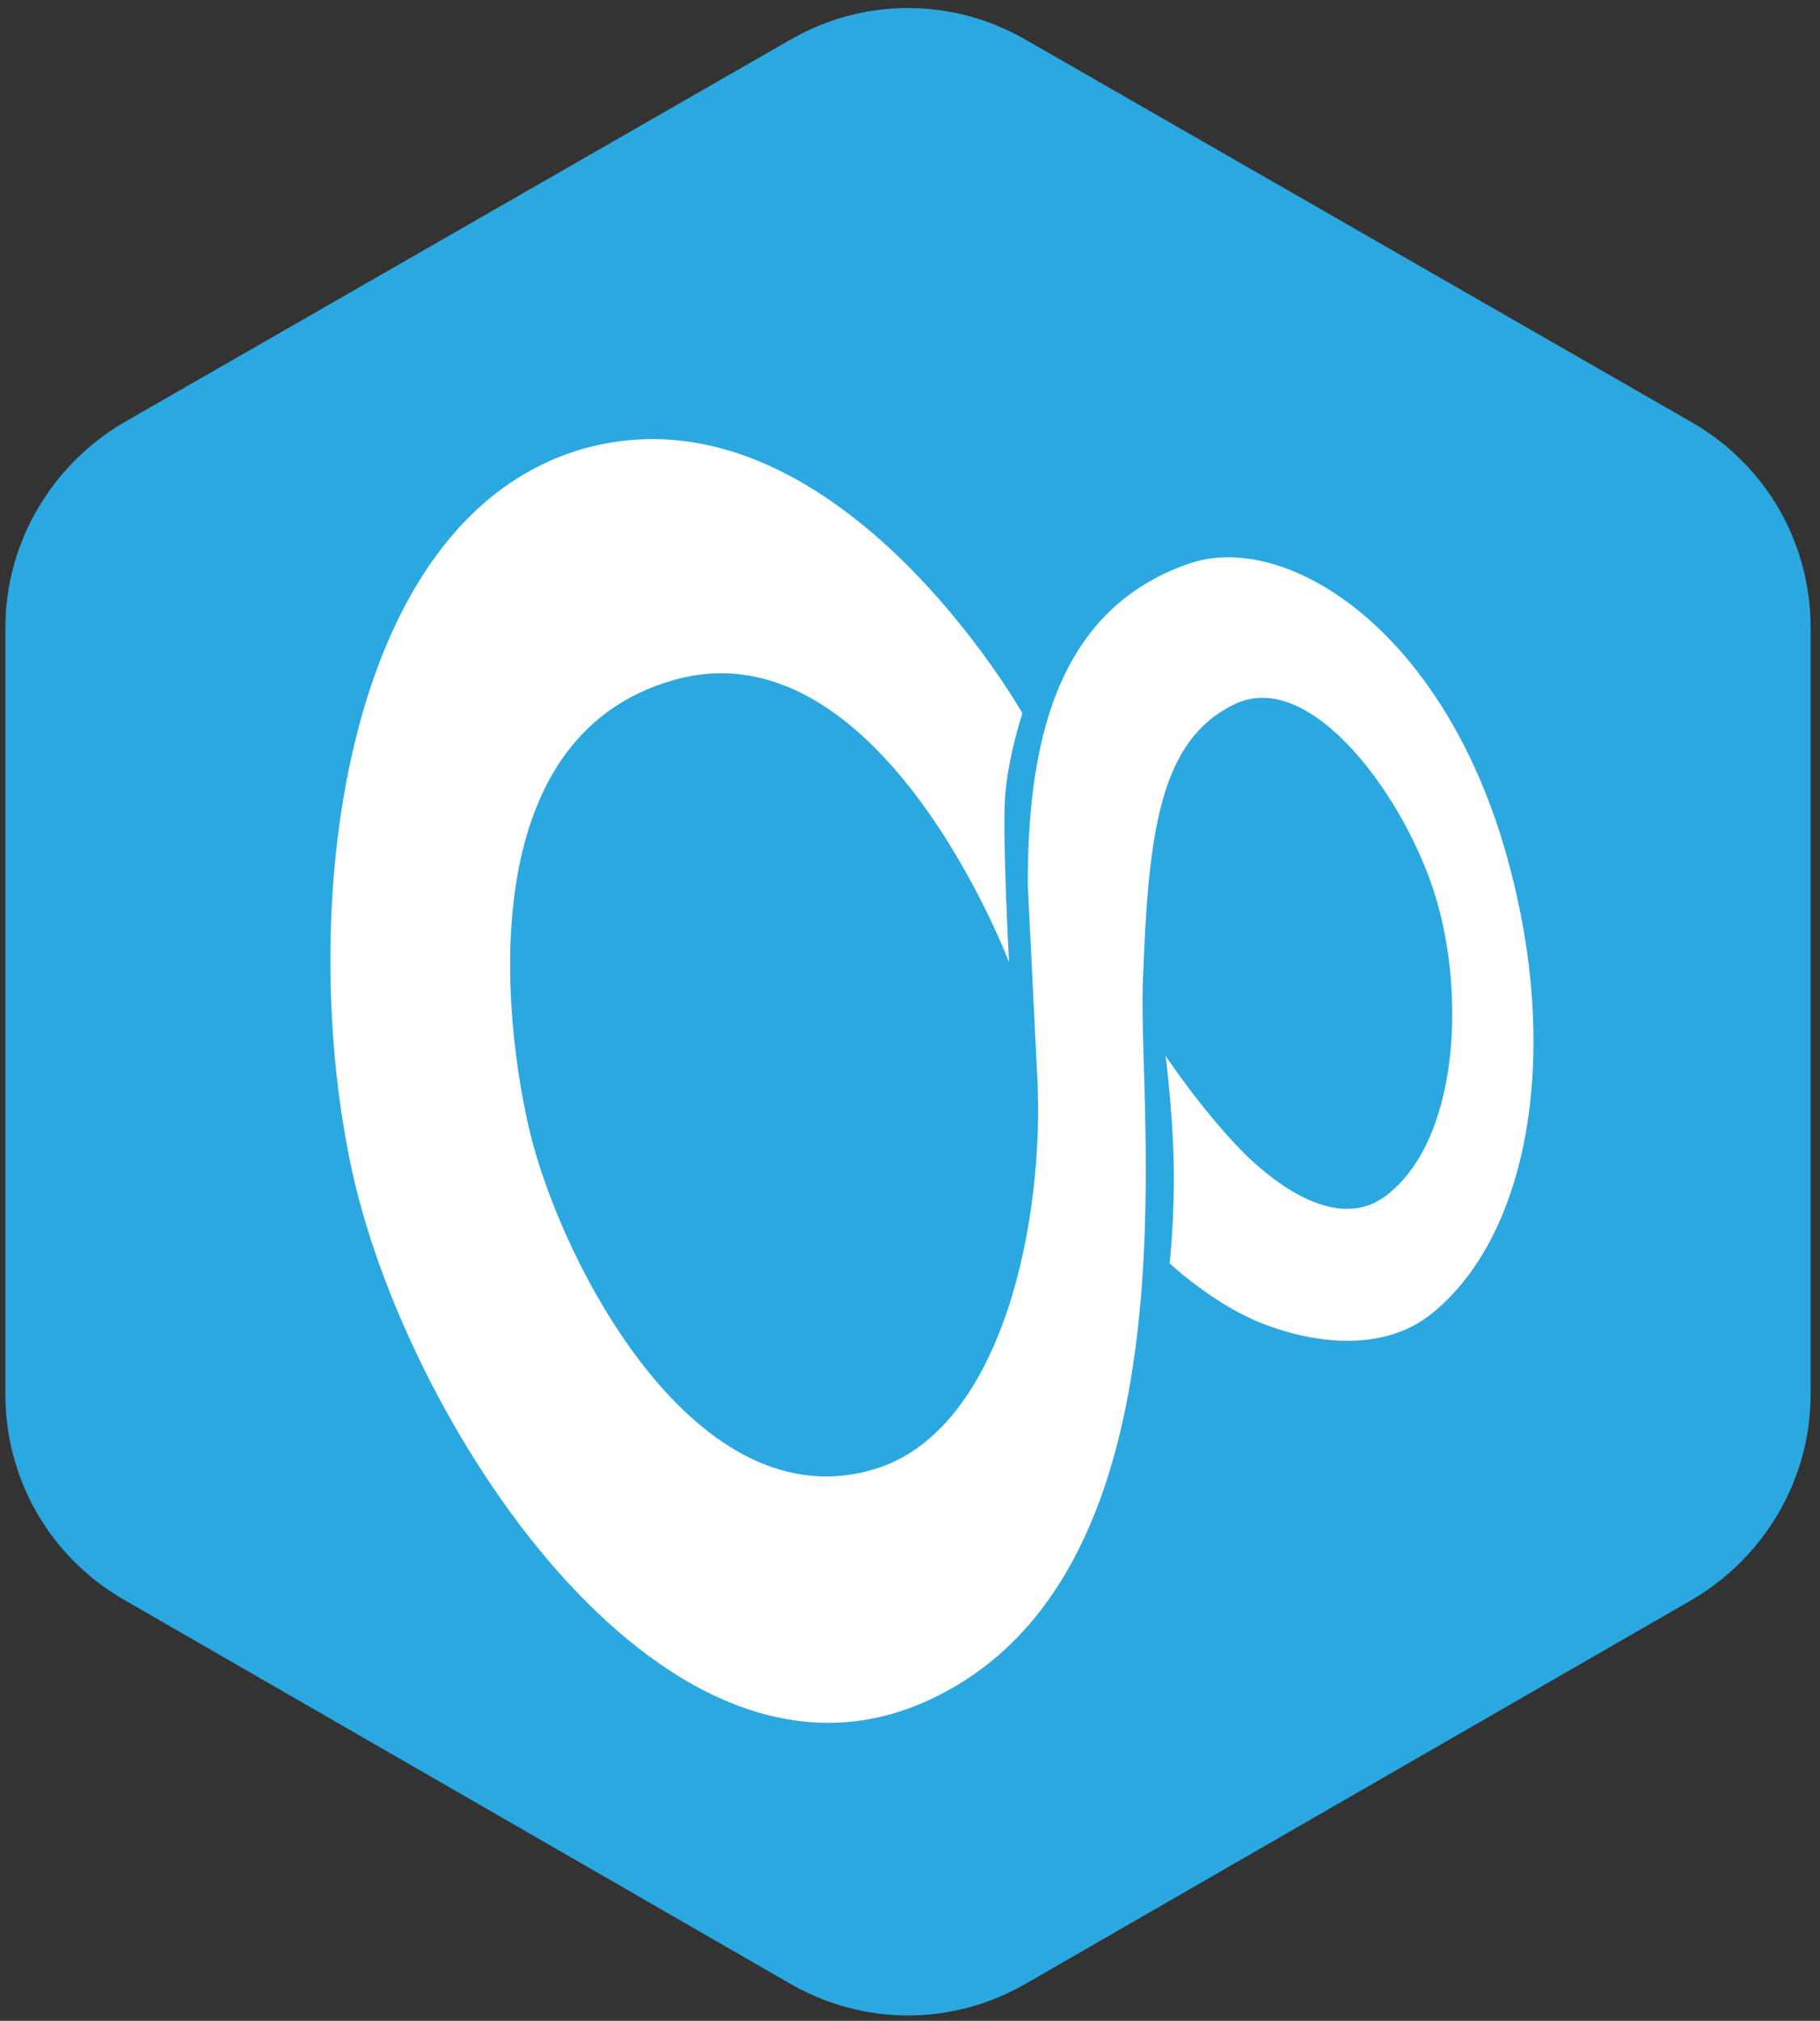
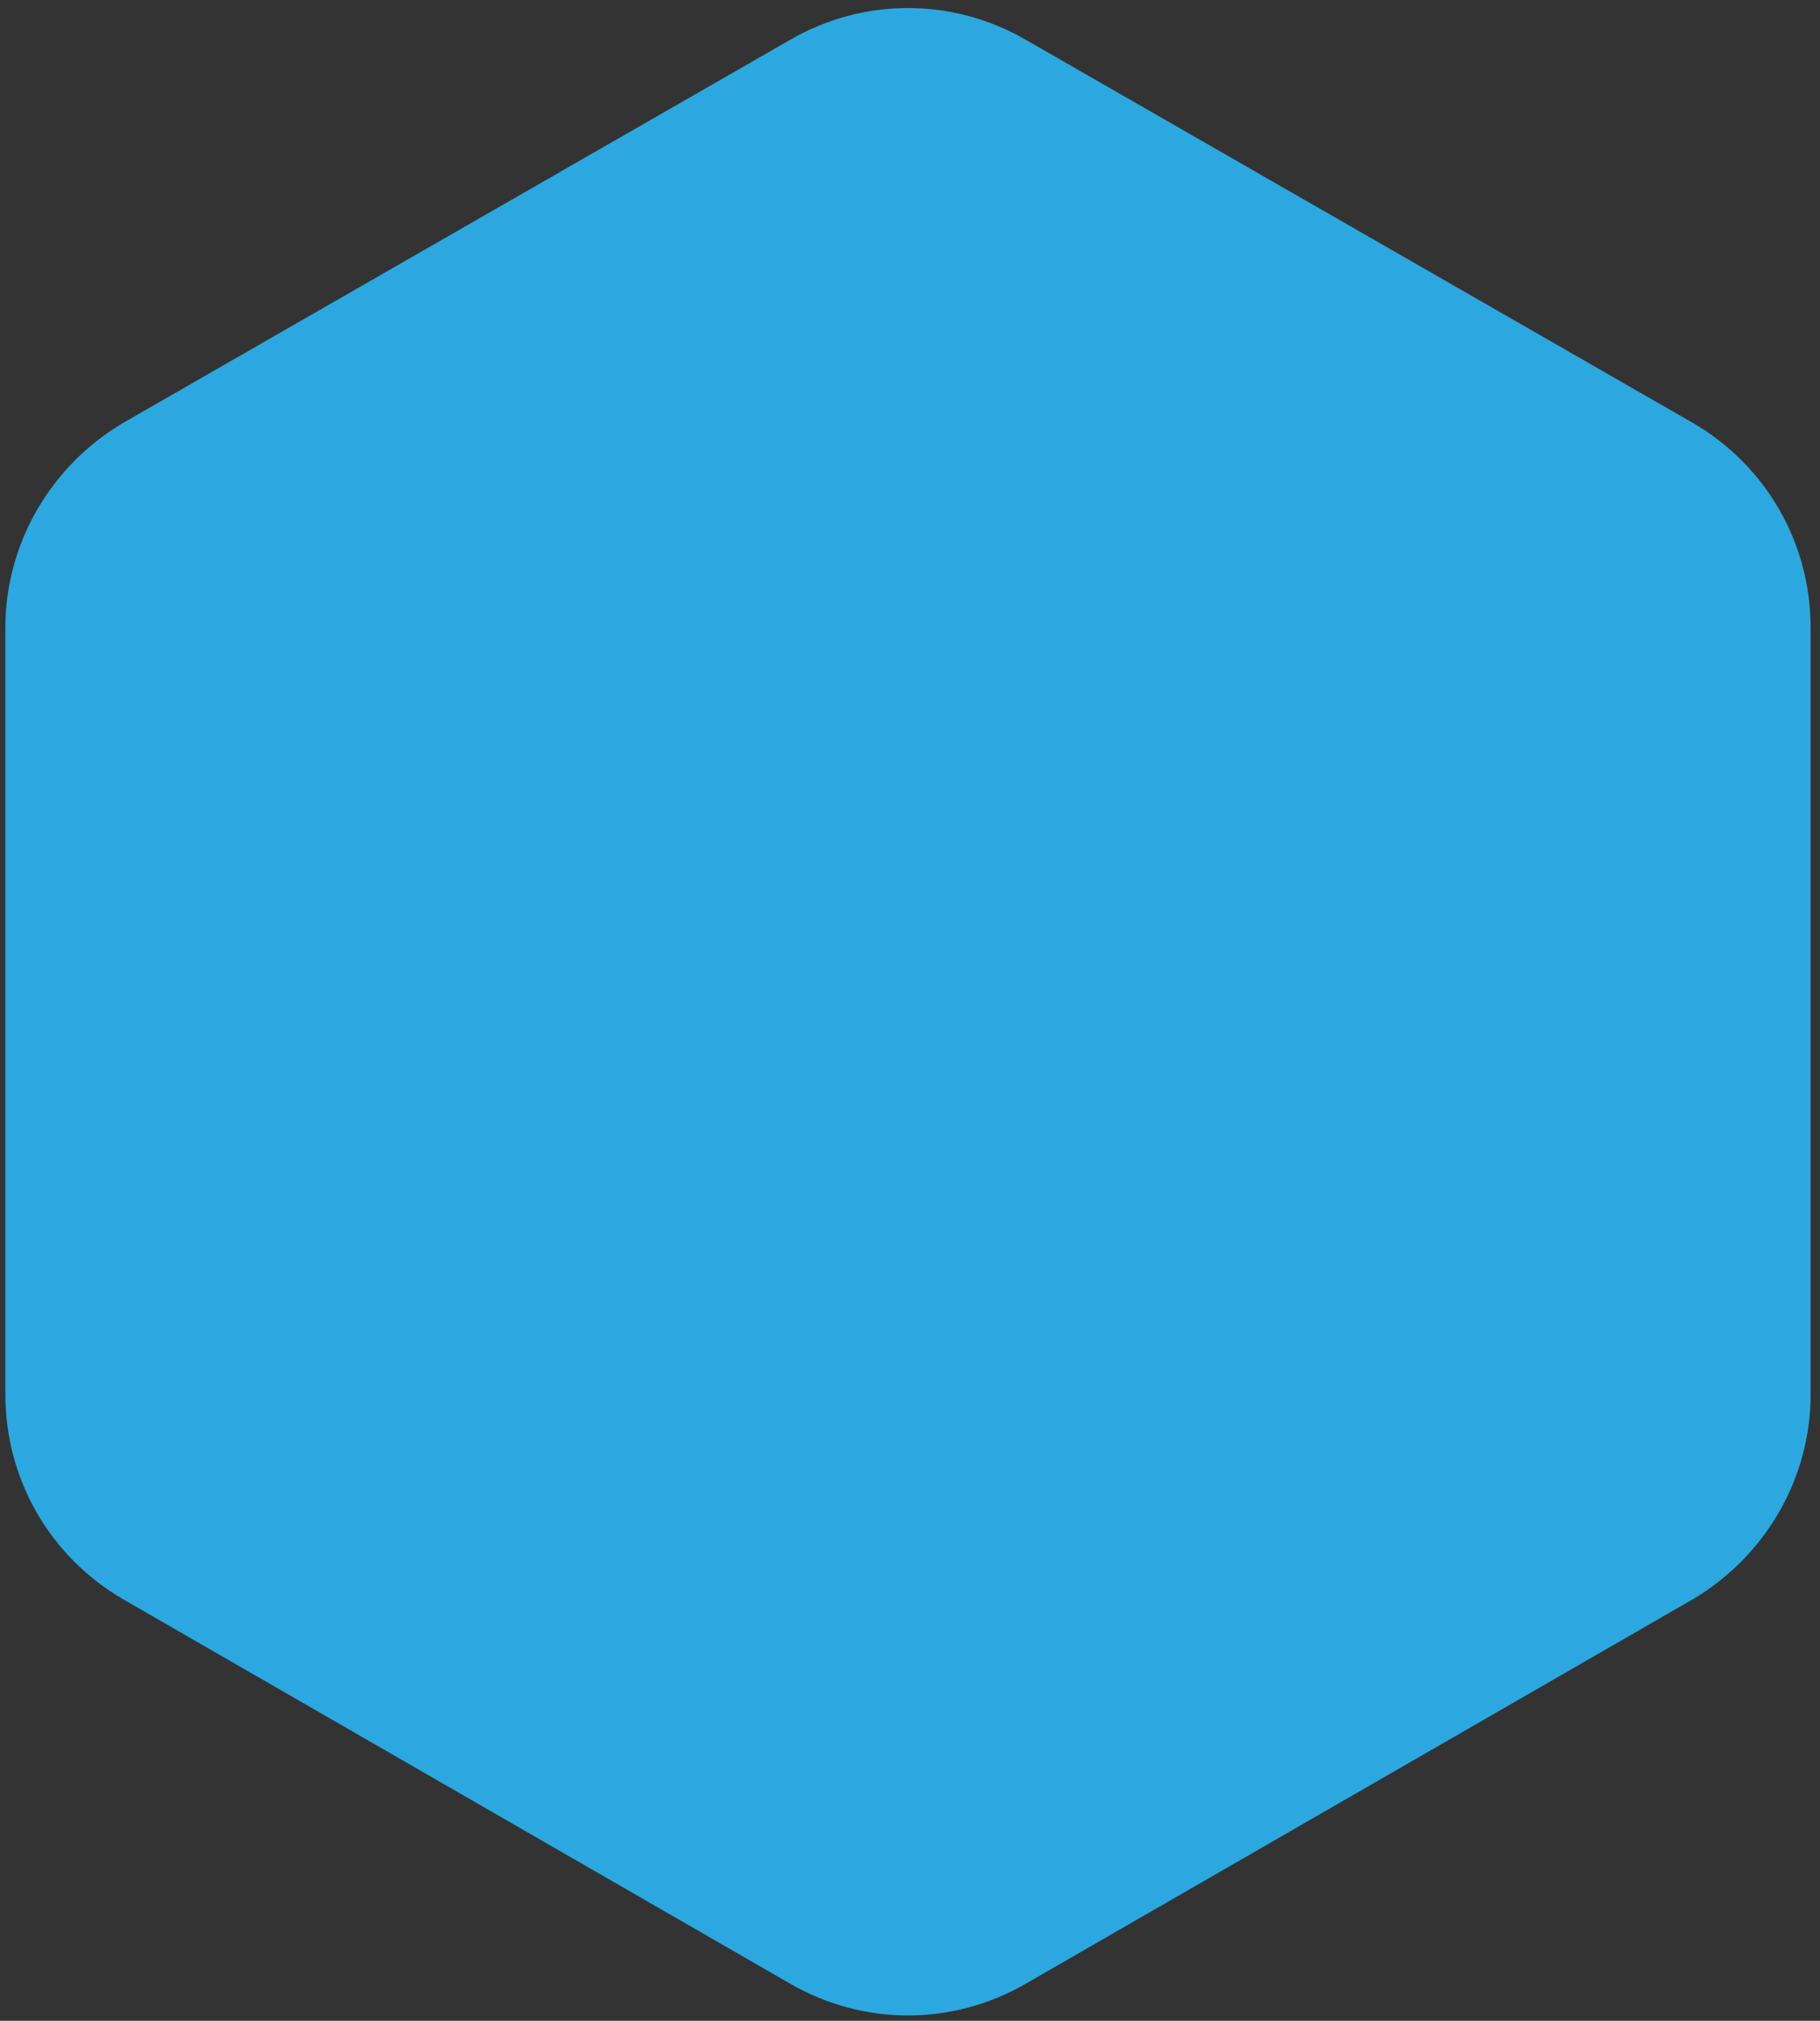
<svg xmlns="http://www.w3.org/2000/svg" version="1.1" id="Layer_1" x="0px" y="0px" viewBox="-82.4 75.4 136 151" style="enable-background:new -82.4 75.4 136 151;" xml:space="preserve">
  <rect x="-82.4" y="75.4" width="136" height="151" fill="#333333" stroke="none" />
  <style type="text/css">
	.st0{fill:#2BA8E0;}
	.st1{fill:#FFFFFF;}
	.st2{display:none;}
	.st3{display:inline;fill:#FFFFFF;}
	.st4{display:inline;fill:#2BA8E0;}
</style>
  <g>
    <path class="st0" d="M-73.2,107l49.8-28.6c5.5-3.2,12.2-3.2,17.7,0L44.1,107c5.5,3.2,8.8,9,8.8,15.3v57.3c0,6.3-3.4,12.1-8.8,15.3   l-49.8,28.7c-5.5,3.2-12.2,3.2-17.7,0l-49.8-28.7c-5.5-3.2-8.8-9-8.8-15.3v-57.3C-82,116-78.6,110.2-73.2,107z" />
-     <path class="st1" d="M30.6,140.9c-4.5-18.2-16.8-25.9-24.1-23.4c-10.3,3.5-12.1,14.1-12.1,24l0.7,14.2c0.6,10.7-2.5,26.3-11.9,29.4   c-13.6,4.4-23.7-15.5-26-25.1c-1.9-7.9-4.6-29.5,10.8-33.8c15.4-4.3,25,21.1,25,21.1S-7.5,138-7.3,135s1.3-6.3,1.3-6.3   s-14.1-24.9-32.7-19.8c-18.5,5.2-21.6,35.4-17.3,54.4s23.7,48.7,43.5,38.9C7.3,192.5,2.6,158.6,3,148.8c0.4-11.1,1.2-18.1,6.9-20.8   c5.7-2.7,12.8,7.1,15,14.5c2.2,7.3,1.7,18.2-3.8,22.3c-3,2.2-6.9,0.2-10.2-2.9c-3.2-3.1-6.2-7.6-6.2-7.6s0.5,3.9,0.6,7.8   c0.1,4.1-0.3,7.7-0.3,7.7s3.4,3.2,7.2,4.6c4,1.5,8.8,1.9,12.2-0.7C31.5,168.2,34.2,155.2,30.6,140.9z" />
  </g>
  <g class="st2">
-     <path class="st3" d="M-73.2,107l49.8-28.6c5.5-3.2,12.2-3.2,17.7,0L44.1,107c5.5,3.2,8.8,9,8.8,15.3v57.3c0,6.3-3.4,12.1-8.8,15.3   l-49.8,28.7c-5.5,3.2-12.2,3.2-17.7,0l-49.8-28.7c-5.5-3.2-8.8-9-8.8-15.3v-57.3C-82,116-78.6,110.2-73.2,107z" />
    <path class="st4" d="M30.6,140.9c-4.5-18.2-16.8-25.9-24.1-23.4c-10.3,3.5-12.1,14.1-12.1,24l0.7,14.2c0.6,10.7-2.5,26.3-11.9,29.4   c-13.6,4.4-23.7-15.5-26-25.1c-1.9-7.9-4.6-29.5,10.8-33.8c15.4-4.3,25,21.1,25,21.1S-7.5,138-7.3,135s1.3-6.3,1.3-6.3   s-14.1-24.9-32.7-19.8c-18.5,5.2-21.6,35.4-17.3,54.4s23.7,48.7,43.5,38.9C7.3,192.5,2.6,158.6,3,148.8c0.4-11.1,1.2-18.1,6.9-20.8   c5.7-2.7,12.8,7.1,15,14.5c2.2,7.3,1.7,18.2-3.8,22.3c-3,2.2-6.9,0.2-10.2-2.9c-3.2-3.1-6.2-7.6-6.2-7.6s0.5,3.9,0.6,7.8   c0.1,4.1-0.3,7.7-0.3,7.7s3.4,3.2,7.2,4.6c4,1.5,8.8,1.9,12.2-0.7C31.5,168.2,34.2,155.2,30.6,140.9z" />
  </g>
  <g class="st2">
    <path class="st3" d="M-73.2,107.1l49.9-28.6c5.5-3.2,12.2-3.2,17.7,0l49.8,28.6c5.5,3.2,8.8,9,8.8,15.3v57.4   c0,6.3-3.4,12.1-8.8,15.3l-49.8,28.7c-5.5,3.2-12.2,3.2-17.7,0l-49.9-28.7c-5.5-3.2-8.8-9-8.8-15.3v-57.4   C-82,116.1-78.6,110.3-73.2,107.1z" />
-     <path class="st4" d="M30.7,141c-4.5-18.2-16.9-25.9-24.2-23.4c-10.4,3.6-12.2,14.1-12.1,24.1l0.7,14.2c0.6,10.7-2.5,26.3-11.9,29.4   c-13.6,4.4-23.7-15.6-26-25.1c-1.9-7.9-4.6-29.5,10.8-33.9c15.4-4.3,25,21.2,25,21.2s-0.5-9.4-0.3-12.4s1.3-6.3,1.3-6.3   s-14.1-24.9-32.7-19.8c-18.5,5.2-21.6,35.5-17.3,54.5s23.7,48.7,43.5,39S2.6,158.9,3,149.1C3.4,138,4.2,131,9.9,128.3   c5.7-2.7,12.8,7.1,15,14.5c2.2,7.3,1.8,18.3-3.8,22.3c-3,2.2-6.9,0.2-10.2-2.9c-3.2-3.1-6.2-7.6-6.2-7.6s0.5,3.9,0.6,7.8   c0.1,4.1-0.3,7.7-0.3,7.7s3.4,3.2,7.2,4.6c4,1.5,8.8,1.9,12.2-0.7C31.6,168.4,34.2,155.4,30.7,141z" />
  </g>
</svg>